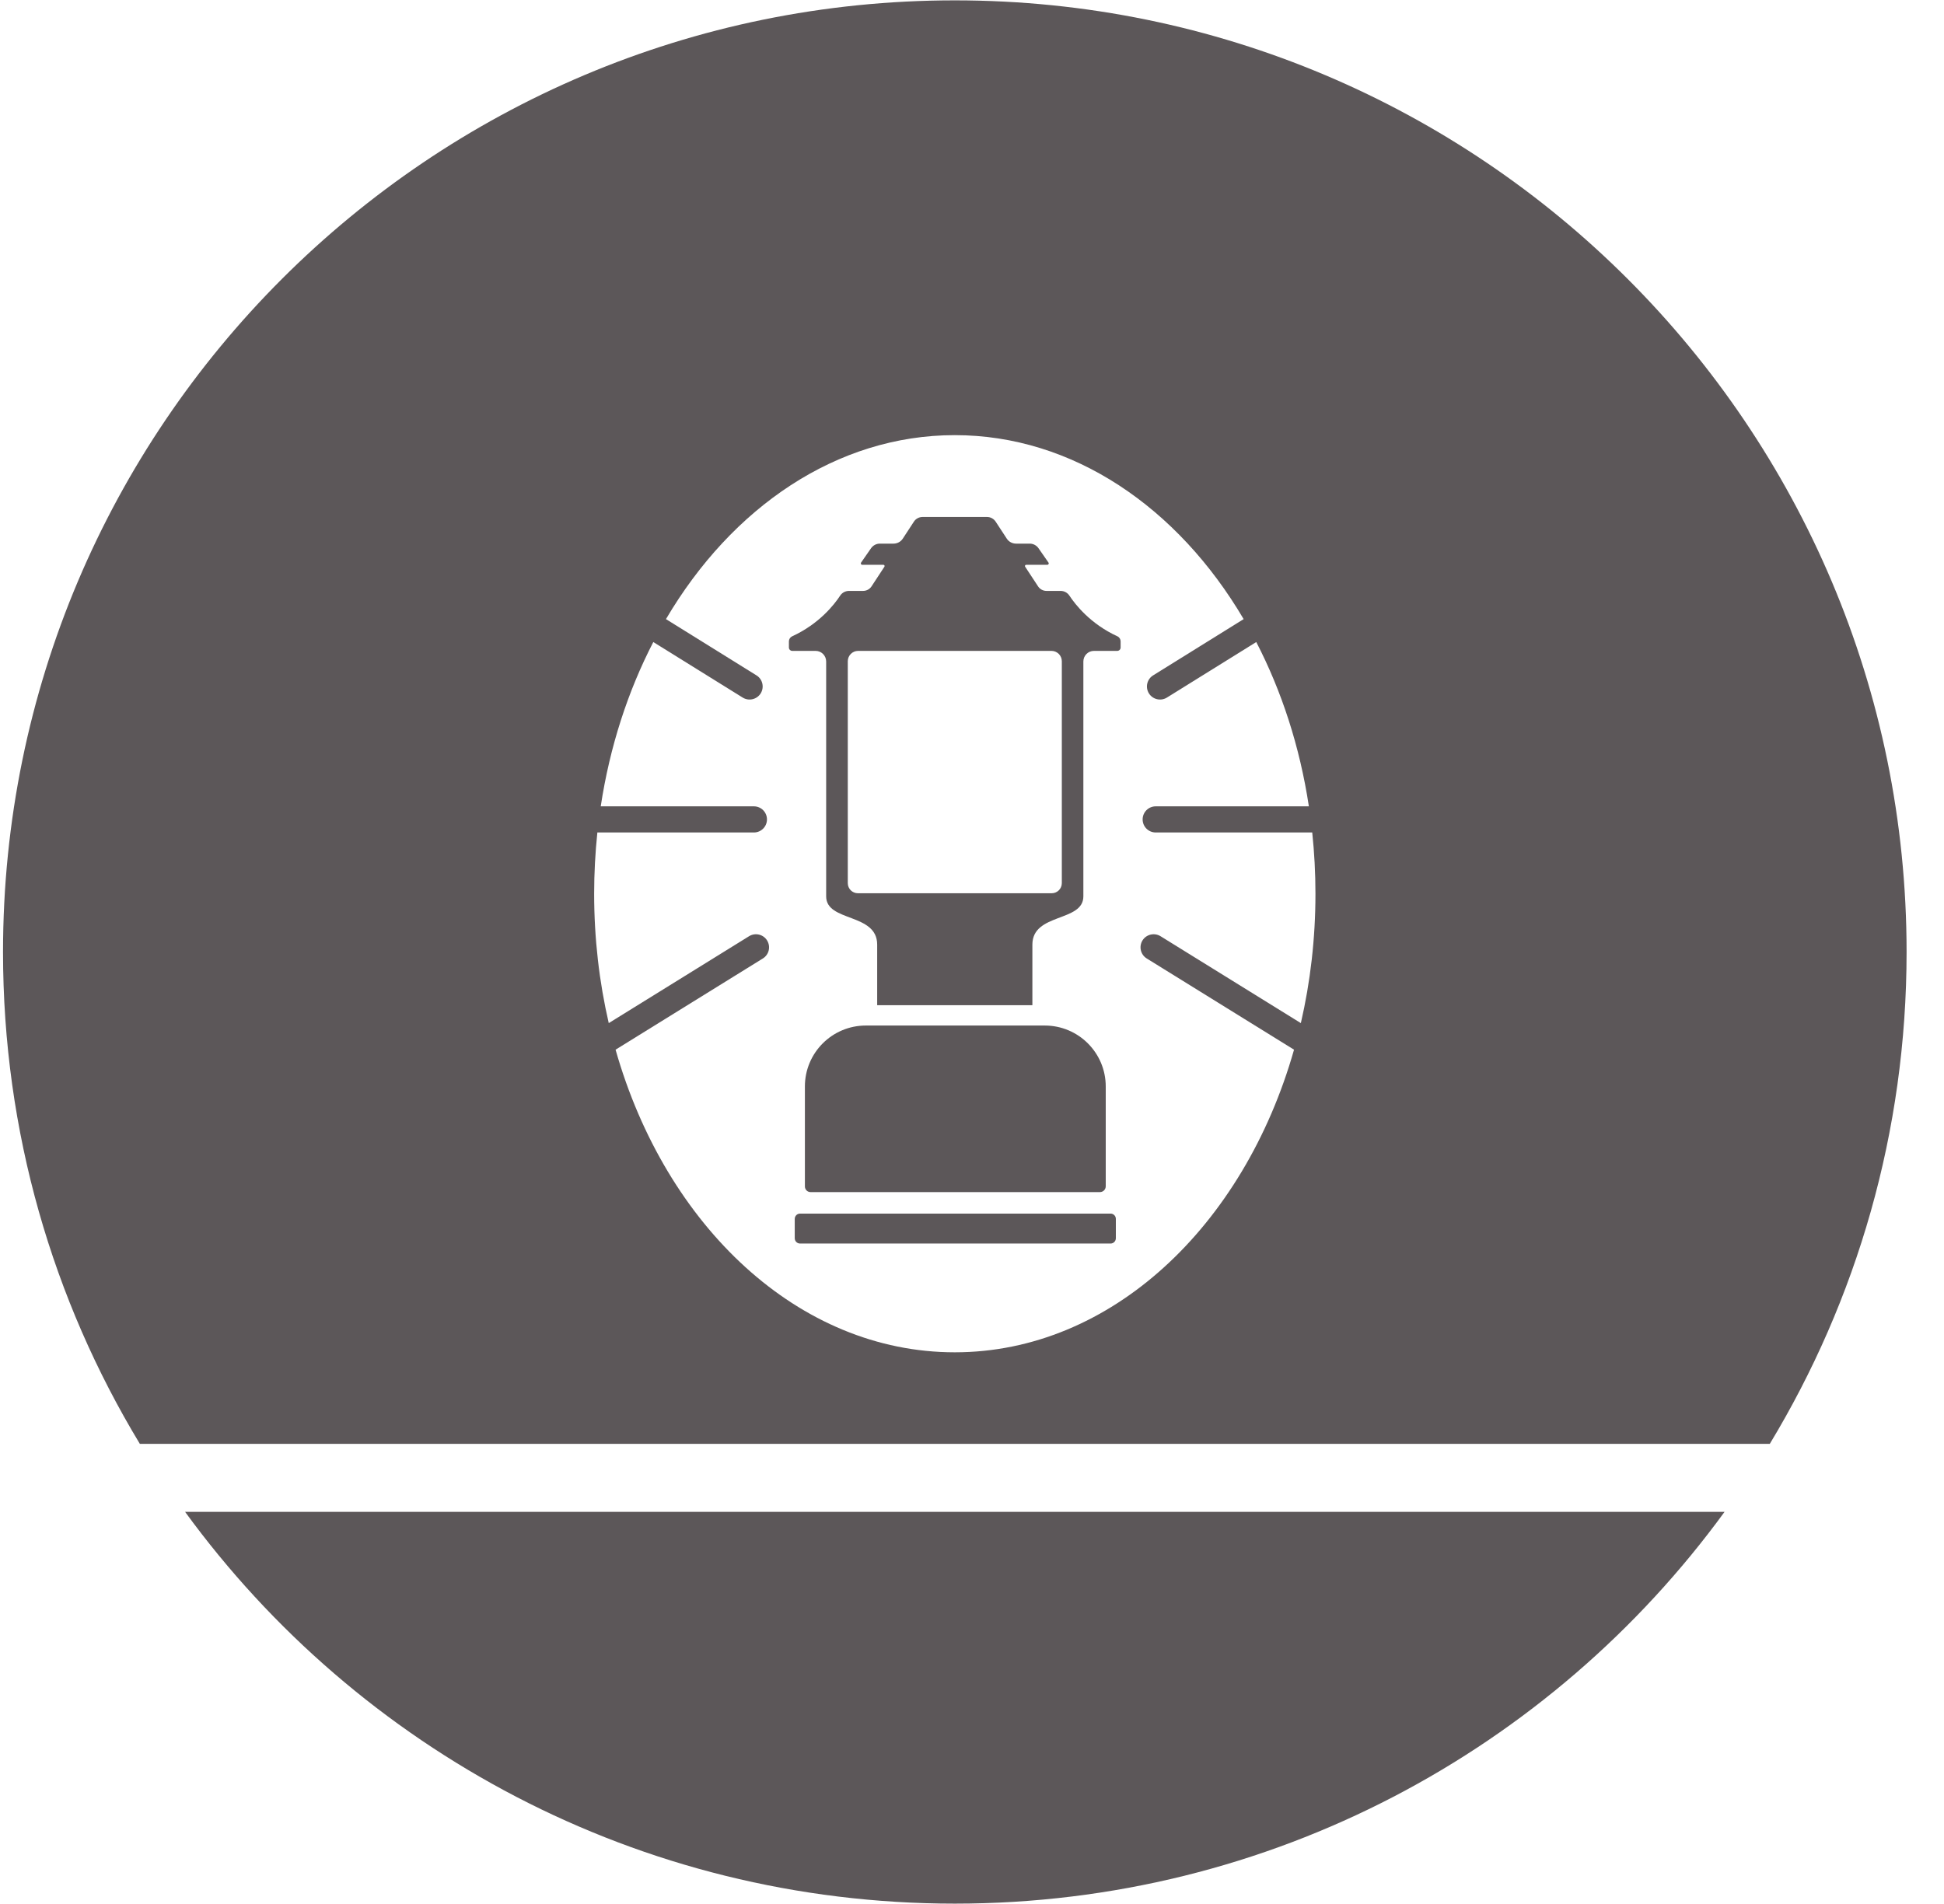
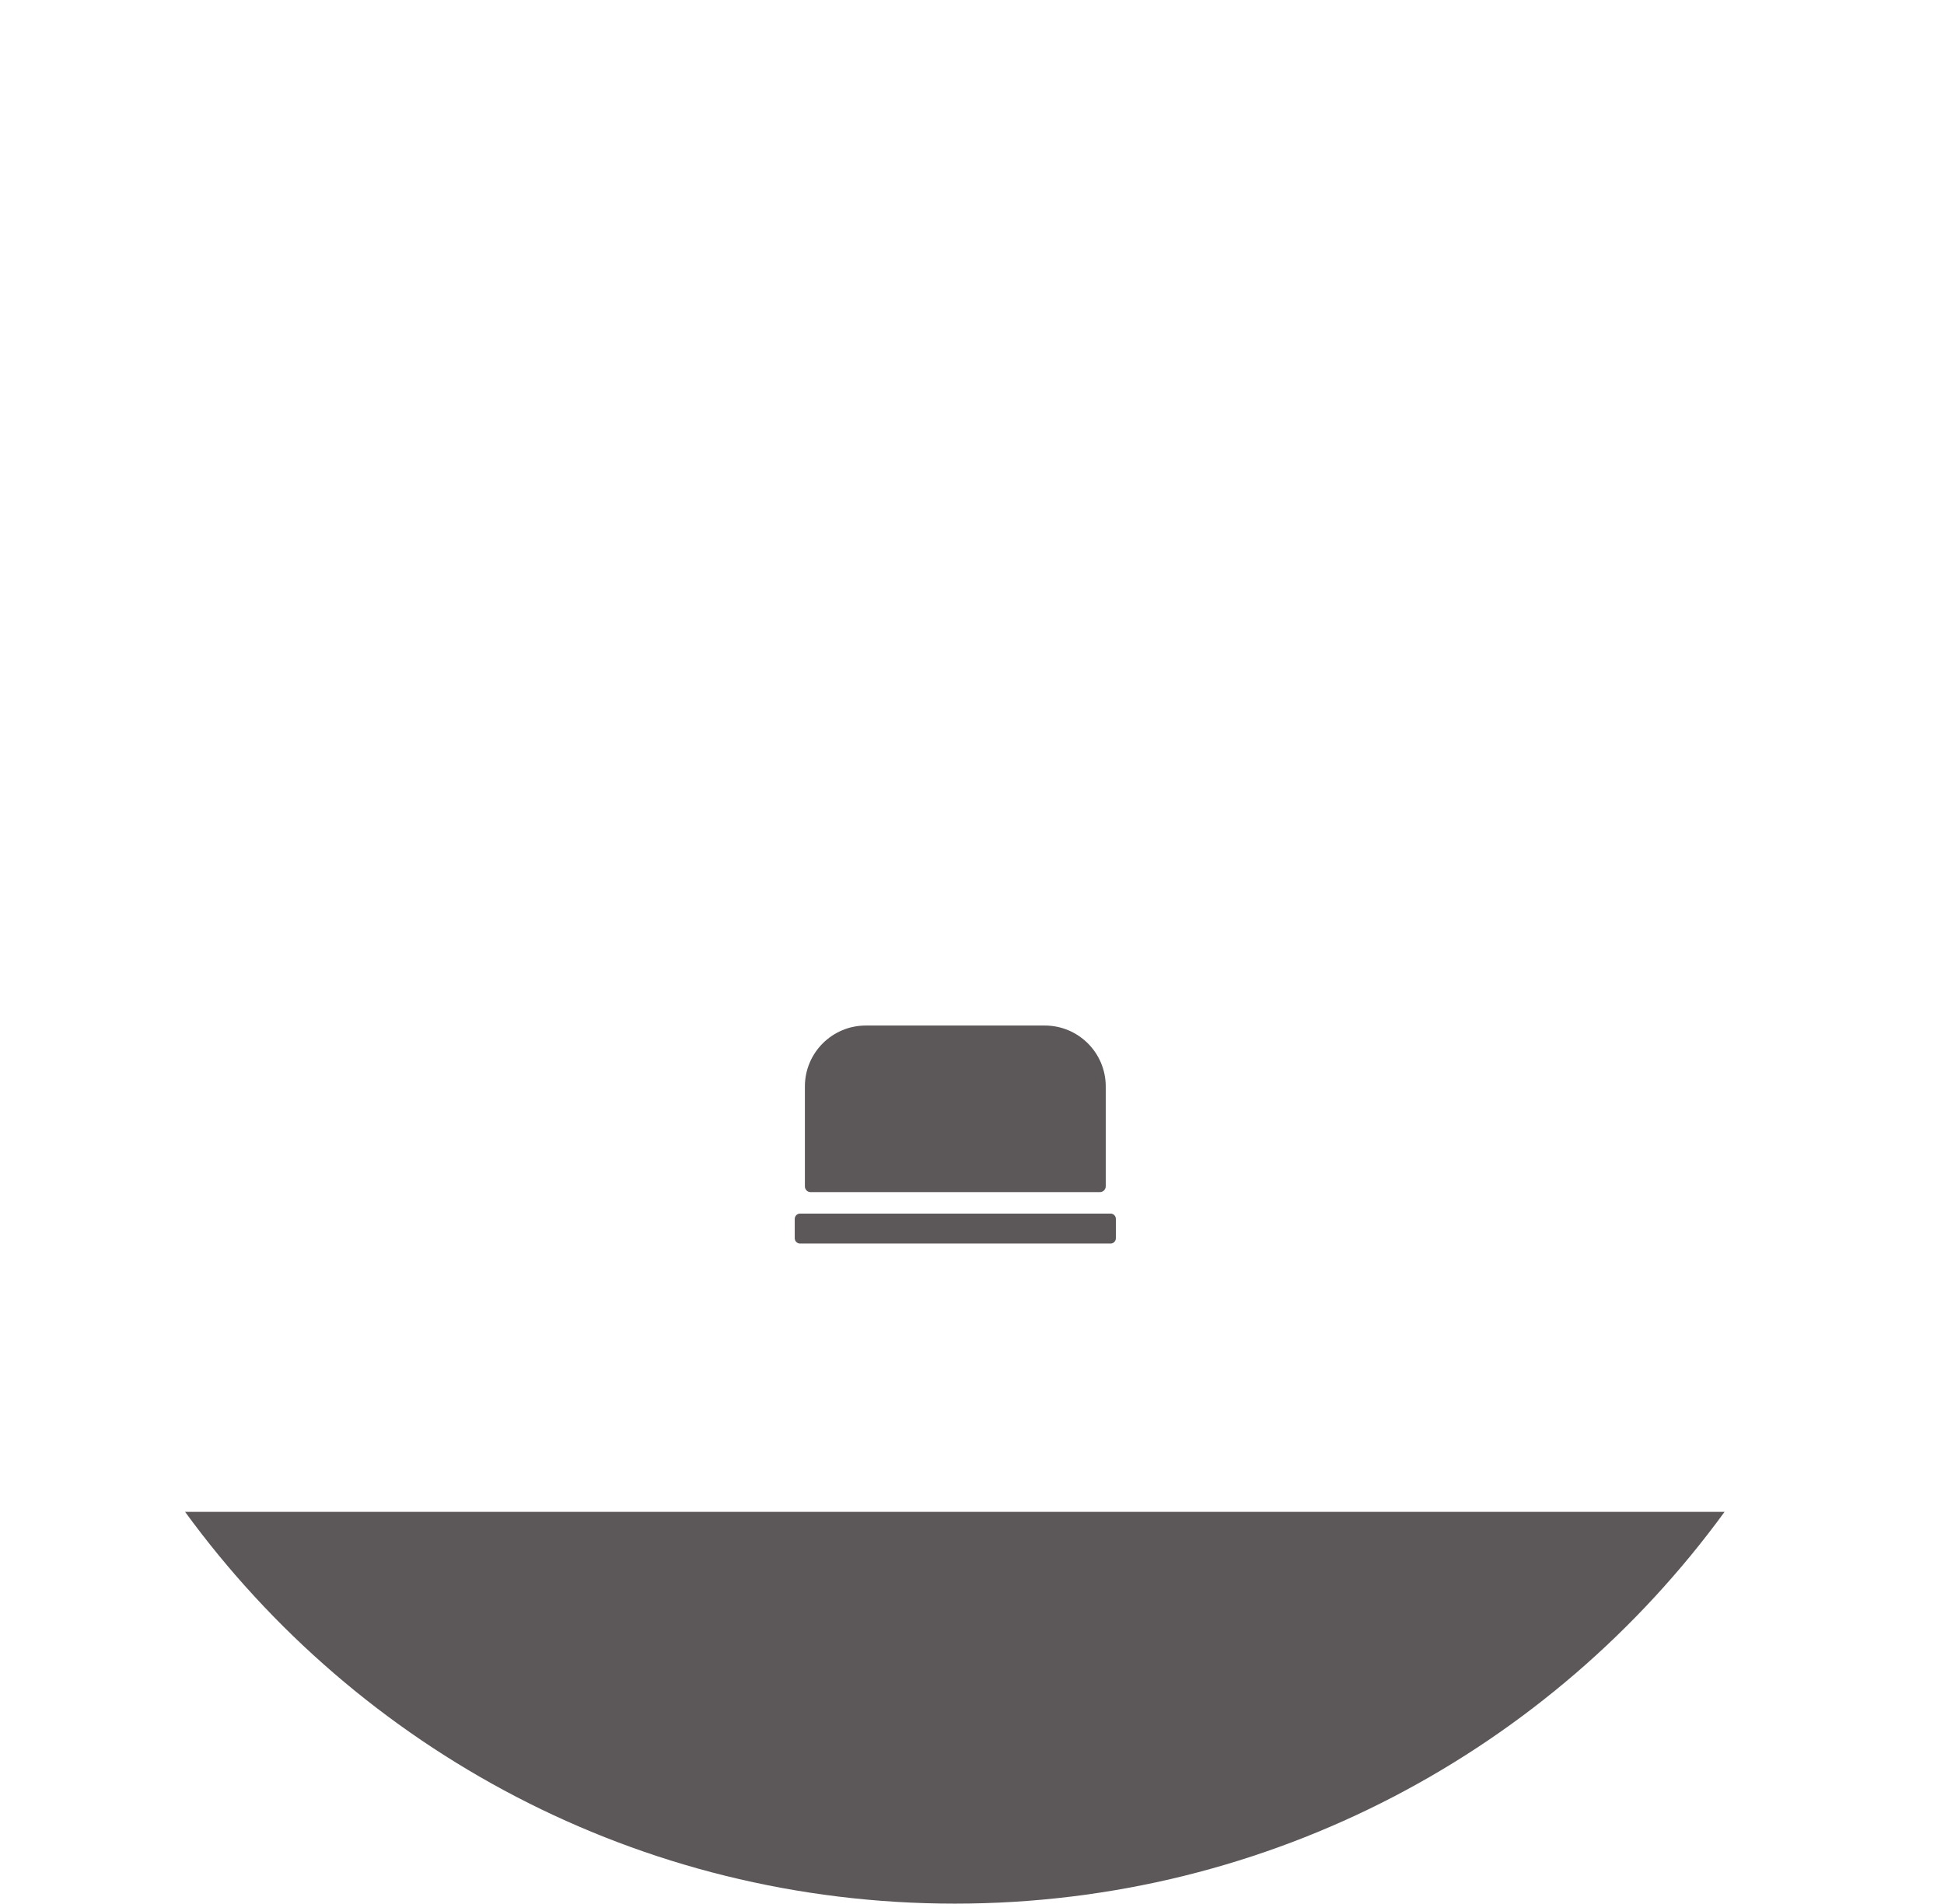
<svg xmlns="http://www.w3.org/2000/svg" width="49" height="48" viewBox="0 0 49 48" fill="none">
-   <path d="M28.166 16.042C27.484 15.729 27.103 15.24 26.955 15.016C26.906 14.941 26.823 14.897 26.733 14.897H26.377C26.291 14.897 26.212 14.854 26.165 14.782L25.839 14.286C25.826 14.266 25.841 14.239 25.865 14.239H26.399C26.427 14.239 26.445 14.207 26.428 14.183L26.177 13.822C26.127 13.749 26.043 13.705 25.955 13.705H25.61C25.516 13.705 25.428 13.658 25.377 13.58L25.096 13.15C25.047 13.077 24.966 13.033 24.878 13.033H23.254C23.166 13.033 23.084 13.077 23.036 13.15L22.755 13.58C22.704 13.658 22.616 13.705 22.522 13.705H22.177C22.088 13.705 22.006 13.749 21.955 13.822L21.704 14.183C21.688 14.207 21.704 14.239 21.733 14.239H22.267C22.291 14.239 22.305 14.265 22.293 14.286L21.968 14.782C21.921 14.854 21.841 14.897 21.755 14.897H21.399C21.31 14.897 21.226 14.941 21.177 15.016C21.03 15.24 20.649 15.729 19.966 16.042C19.917 16.065 19.885 16.115 19.885 16.169V16.324C19.885 16.371 19.924 16.409 19.97 16.409H20.558C20.705 16.409 20.824 16.529 20.824 16.676V22.598C20.824 23.25 22.11 23.01 22.11 23.814V25.342H26.022V23.814C26.022 23.01 27.307 23.25 27.307 22.598V16.676C27.307 16.529 27.426 16.409 27.573 16.409H28.161C28.208 16.409 28.246 16.371 28.246 16.324V16.169C28.246 16.115 28.215 16.065 28.166 16.042H28.166ZM26.764 22.264C26.764 22.405 26.65 22.519 26.509 22.519H21.624C21.483 22.519 21.369 22.405 21.369 22.264V16.67C21.369 16.526 21.486 16.409 21.63 16.409H26.503C26.647 16.409 26.764 16.526 26.764 16.67V22.264Z" fill="#5C5759" />
  <path d="M27.993 30.595H20.166C20.092 30.595 20.032 30.655 20.032 30.729V31.216C20.032 31.29 20.092 31.35 20.166 31.35H27.993C28.067 31.35 28.126 31.29 28.126 31.216V30.729C28.126 30.655 28.067 30.595 27.993 30.595Z" fill="#5C5759" />
-   <path d="M24.067 0.009C10.817 0.009 0.076 10.75 0.076 24C0.076 28.538 1.336 32.781 3.525 36.4H44.609C46.797 32.781 48.057 28.538 48.057 24C48.057 10.75 37.316 0.009 24.067 0.009ZM32.789 25.793L29.252 23.602C29.097 23.507 28.893 23.554 28.797 23.709C28.702 23.864 28.749 24.067 28.904 24.163L32.617 26.463C31.352 30.913 28.001 34.092 24.066 34.092C20.131 34.092 16.78 30.912 15.516 26.463L19.229 24.163C19.384 24.067 19.431 23.864 19.335 23.709C19.24 23.554 19.036 23.507 18.881 23.602L15.344 25.793C15.105 24.759 14.976 23.664 14.976 22.532C14.976 22.008 15.004 21.493 15.057 20.987H19.002C19.184 20.987 19.332 20.84 19.332 20.658C19.332 20.475 19.184 20.328 19.002 20.328H15.142C15.37 18.823 15.828 17.422 16.467 16.186L18.72 17.586C18.875 17.682 19.078 17.634 19.174 17.48C19.27 17.325 19.222 17.121 19.067 17.026L16.786 15.608C18.444 12.792 21.088 10.97 24.066 10.97C27.045 10.97 29.689 12.792 31.347 15.608L29.066 17.026C28.911 17.121 28.863 17.325 28.959 17.48C29.055 17.634 29.258 17.682 29.413 17.586L31.665 16.186C32.305 17.422 32.763 18.823 32.991 20.328H29.131C28.949 20.328 28.801 20.475 28.801 20.658C28.801 20.84 28.948 20.987 29.131 20.987H33.076C33.129 21.493 33.157 22.008 33.157 22.532C33.157 23.664 33.028 24.759 32.789 25.793Z" fill="#5C5759" />
  <path d="M24.079 30.053H27.725C27.805 30.053 27.871 29.988 27.871 29.907V27.39C27.871 26.542 27.183 25.854 26.334 25.854H21.824C20.975 25.854 20.288 26.542 20.288 27.39V29.91C20.288 29.989 20.351 30.053 20.43 30.053H24.079H24.079Z" fill="#5C5759" />
  <path d="M4.665 38.114C9.027 44.1 16.093 47.991 24.067 47.991C32.041 47.991 39.107 44.1 43.469 38.114H4.665Z" fill="#5C5759" />
</svg>